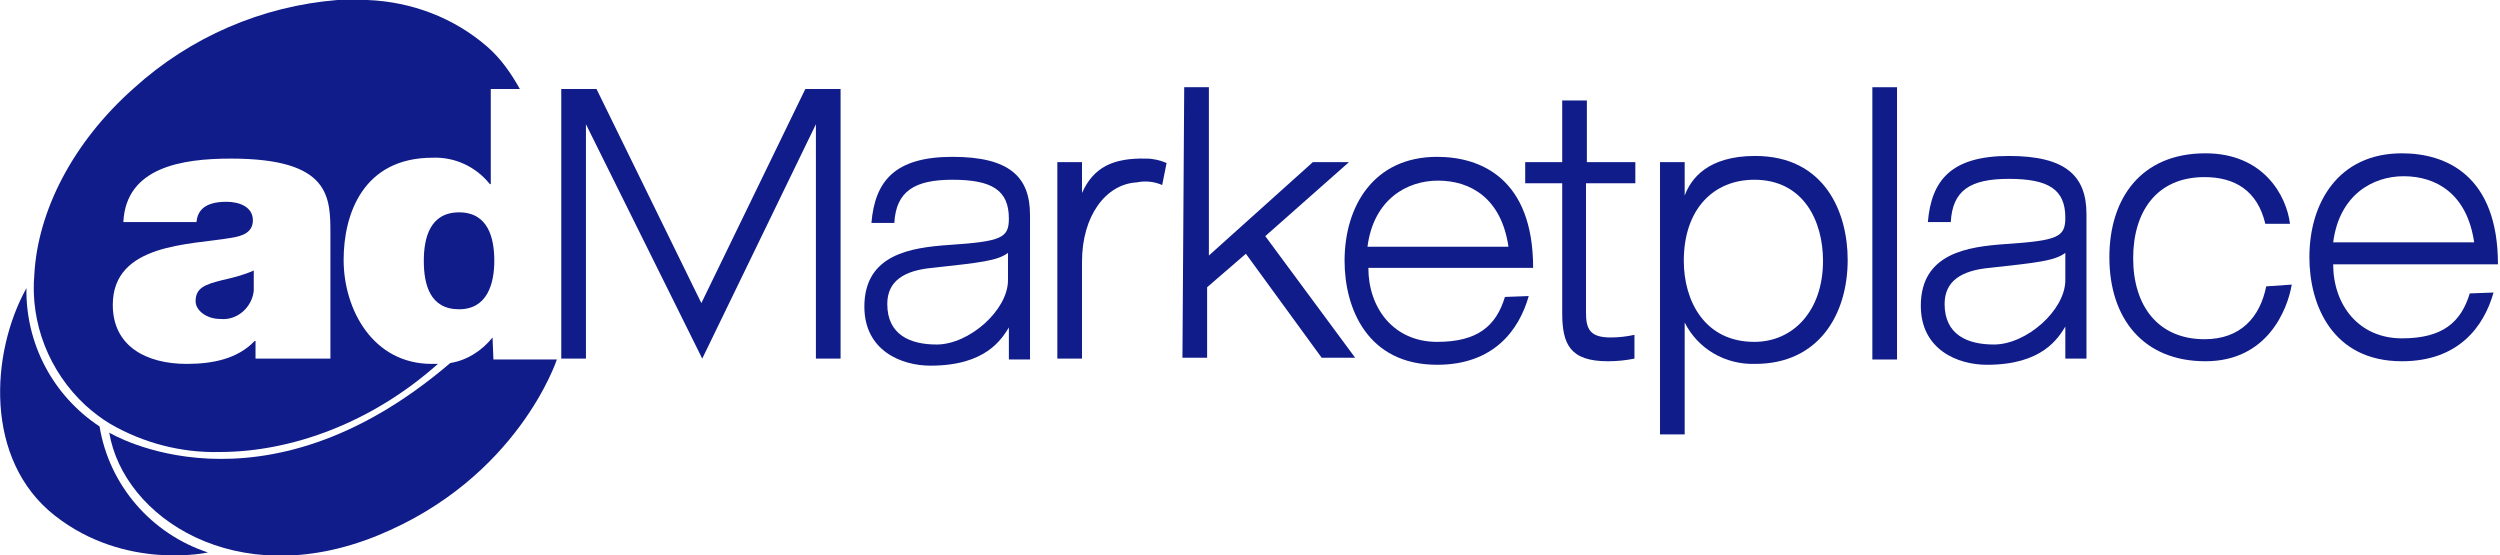
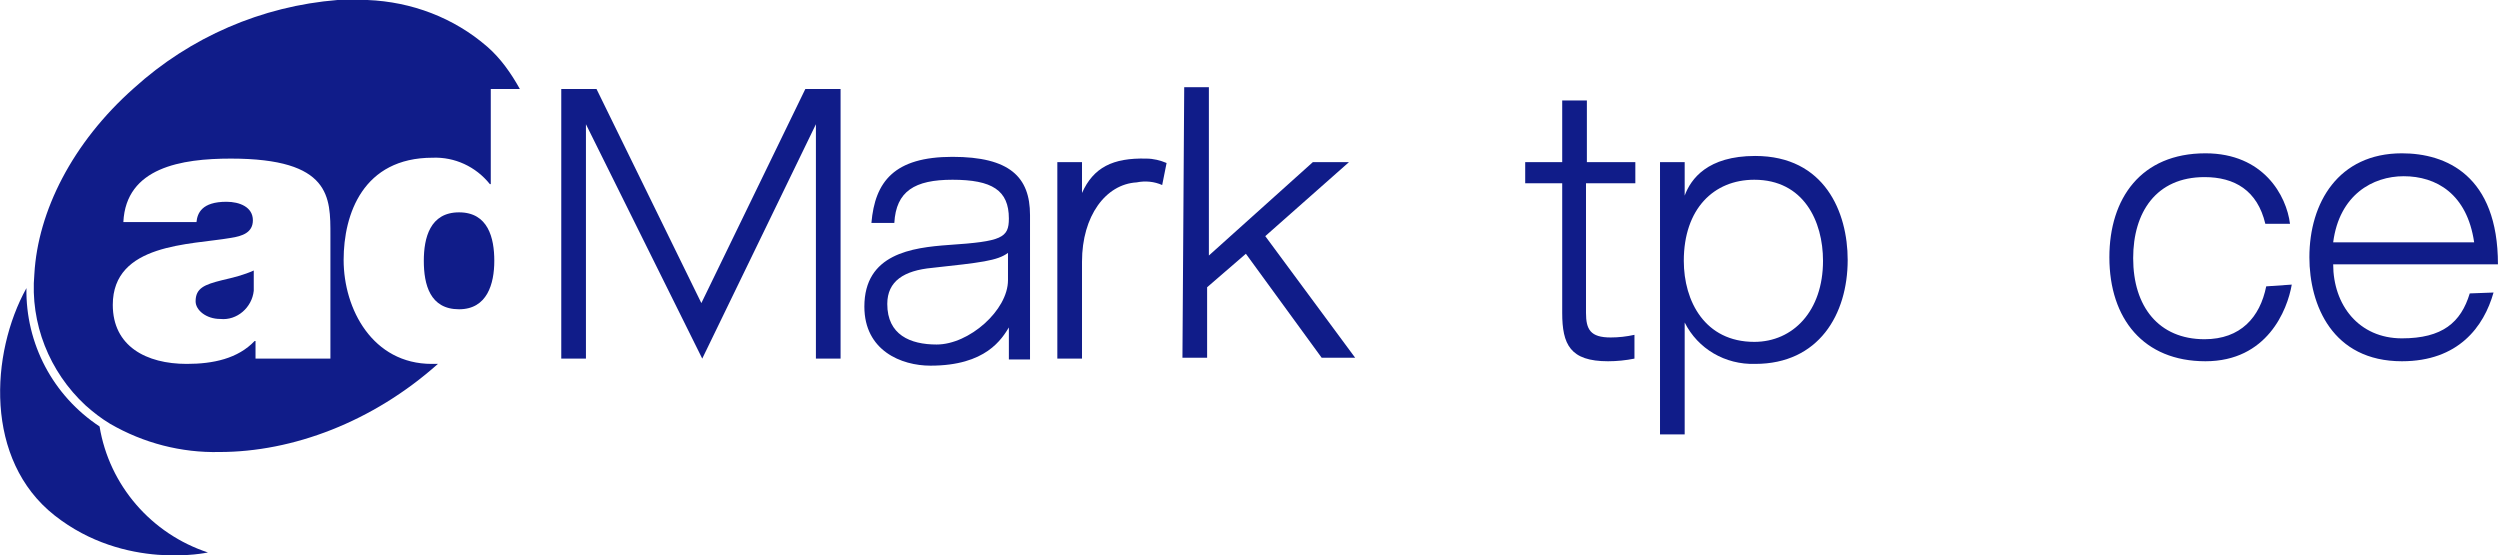
<svg xmlns="http://www.w3.org/2000/svg" width="608" height="135" viewBox="0 0 608 135" fill="none">
  <g clip-path="url(#clip0_1854_928)">
    <path d="M6.429 70.071C6.214 83.571 12.857 96.214 24.214 103.714C26.571 118.071 36.857 129.857 50.571 134.357C50.571 134.357 30.429 138.857 13.286 125.357C-3.857 111.857 -2.357 85.929 6.429 70.071Z" fill="#101C89" />
-     <path d="M119.786 82.071L120 87.429H135.429C135.429 87.429 126 116.357 91.714 130.286C57.429 144.214 30 125.786 26.571 105.214C26.571 105.214 63.429 127.714 109.5 88.286C113.571 87.643 117.214 85.286 119.786 82.071Z" fill="#101C89" />
    <path d="M120.214 63.429C120.214 57.857 118.714 51.643 111.643 51.643C104.571 51.643 103.071 57.857 103.071 63.429C103.071 69.214 104.571 75.214 111.643 75.214C118.5 75.214 120.214 69 120.214 63.429Z" fill="#101C89" />
    <path d="M47.571 73.286C47.571 75.429 50.143 77.571 53.571 77.571C57.643 78 61.286 74.786 61.714 70.714C61.714 70.5 61.714 70.286 61.714 70.071V65.786C59.357 66.857 56.786 67.5 54 68.143C49.714 69.214 47.571 70.071 47.571 73.286Z" fill="#101C89" />
    <path d="M105 88.5C90.643 88.5 83.571 75.214 83.571 63.214C83.571 52.071 88.286 38.357 105.214 38.357C110.571 38.143 115.714 40.5 119.143 44.786H119.357V21.643H126.429C124.286 17.786 121.714 14.143 118.5 11.357C110.357 4.286 100.071 0.429 89.357 0H82.071C63.643 1.5 46.286 9 32.571 21.429C17.571 34.714 9.214 51.429 8.357 66.643C7.286 78.643 12 90.429 20.786 98.571C22.714 100.286 24.643 101.786 26.786 103.071C34.929 107.786 44.143 110.143 53.357 109.929C71.143 109.929 90.643 102.643 106.5 88.5C105.857 88.5 105.429 88.5 105 88.5ZM80.357 87.214H62.143V82.929H61.929C57.857 87.214 51.857 88.5 45.429 88.5C35.571 88.5 27.429 84.214 27.429 74.143C27.429 59.143 46.286 59.571 56.143 57.857C58.929 57.429 61.5 56.571 61.5 53.571C61.5 50.357 58.286 49.071 55.071 49.071C49.071 49.071 48 51.857 47.786 54H30C30.643 40.714 44.143 38.571 56.143 38.571C80.571 38.571 80.357 48 80.357 57.214V87.214Z" fill="#101C89" />
    <path d="M136.714 87.214H142.5V30.214L170.786 87.214L198.429 30.214V87.214H204.429V21.643H195.857L170.571 73.714L145.071 21.643H136.5V87.214H136.714Z" fill="#101C89" />
    <path d="M211.929 54.214C212.786 44.143 217.5 38.143 231.643 38.143C245.571 38.143 250.5 43.071 250.5 52.286V87.429H245.357C245.357 87.429 245.357 83.143 245.357 79.286H245.571C243.643 82.5 239.786 88.929 226.286 88.929C219.214 88.929 210.214 85.286 210.214 74.571C210.214 61.714 221.786 60.214 230.786 59.571C243.643 58.714 245.357 57.857 245.357 53.143C245.357 46.286 241.286 43.714 231.643 43.714C222.429 43.714 217.929 46.5 217.5 54.214H211.929ZM245.143 61.5C242.571 63.429 238.5 63.857 226.714 65.143C219.857 65.786 215.786 68.357 215.786 73.929C215.786 81.429 221.357 83.786 227.786 83.786C235.714 83.786 245.143 75.429 245.143 68.143V61.5Z" fill="#101C89" />
    <path d="M257.143 39.429H263.143V46.929C265.929 40.714 270.643 38.357 278.786 38.571C280.5 38.571 282.214 39 283.714 39.643L282.643 45C280.714 44.143 278.571 43.929 276.429 44.357C268.929 44.786 263.143 52.5 263.143 63.643V87.214H257.143V39.429Z" fill="#101C89" />
    <path d="M288 21.214H294V62.143L319.286 39.429H328.071L307.714 57.429L329.571 87H321.429L303 61.714L293.571 69.857V87H287.571L288 21.214Z" fill="#101C89" />
-     <path d="M371.786 72C369.429 80.357 363.214 88.714 349.5 88.714C332.571 88.714 327 75 327 63.429C327 50.143 334.071 38.143 349.5 38.143C360.214 38.143 372.857 43.5 372.857 65.143H332.786C332.786 75 339 83.143 349.5 83.143C359.357 83.143 363.857 79.286 366 72.214L371.786 72ZM366.857 60C365.143 48.214 357.643 43.929 349.714 43.929C342.214 43.929 334.071 48.429 332.571 60H366.857Z" fill="#101C89" />
    <path d="M379.929 24.429H385.929V39.429H397.714V44.571H385.714V76.071C385.714 80.143 386.786 82.071 391.714 82.071C393.643 82.071 395.571 81.857 397.5 81.429V87.214C395.357 87.643 393.214 87.857 391.071 87.857C381.857 87.857 379.929 83.786 379.929 76.071V44.571H370.929V39.429H379.929V24.429Z" fill="#101C89" />
    <path d="M403.714 39.429H409.714V47.571C411.214 43.5 415.286 37.929 426.857 37.929C443.786 37.929 449.357 51.643 449.357 63.214C449.357 76.5 442.286 88.5 426.857 88.5C419.571 88.714 412.929 84.857 409.714 78.429V105.643H403.714V39.429ZM426.643 83.143C436.071 83.143 443.357 75.643 443.357 63.429C443.357 53.786 438.643 43.714 426.643 43.714C416.786 43.714 409.5 50.786 409.5 63.429C409.5 73.286 414.643 83.143 426.643 83.143Z" fill="#101C89" />
-     <path d="M455.357 21.214H461.357V87.429H455.357V21.214Z" fill="#101C89" />
-     <path d="M468.857 54C469.714 43.929 474.429 37.929 488.571 37.929C502.5 37.929 507.429 42.857 507.429 52.071V87.214H502.286C502.286 87.214 502.286 82.929 502.286 79.071H502.5C500.571 82.286 496.714 88.714 483.214 88.714C476.143 88.714 467.143 85.071 467.143 74.357C467.143 61.5 478.714 60 487.714 59.357C500.571 58.5 502.286 57.643 502.286 52.929C502.286 46.071 498.214 43.5 488.571 43.5C479.143 43.5 474.857 46.286 474.429 54H468.857ZM502.286 61.5C499.714 63.429 495.643 63.857 483.857 65.143C477 65.786 472.929 68.357 472.929 73.929C472.929 81.429 478.5 83.786 484.929 83.786C492.857 83.786 502.286 75.429 502.286 68.143V61.5Z" fill="#101C89" />
    <path d="M557.357 69.214C556.286 75.429 551.357 87.857 536.357 87.857C521.357 87.857 513 77.571 513 62.571C513 48.214 520.714 37.286 536.357 37.286C550.5 37.286 556.071 47.571 556.929 54.429H550.929C549 46.286 543.429 43.071 536.143 43.071C524.357 43.071 518.786 51.643 518.786 62.786C518.786 74.571 525 82.5 536.143 82.5C544.929 82.5 549.643 77.143 551.143 69.643L557.357 69.214Z" fill="#101C89" />
    <path d="M606.429 71.143C604.071 79.5 597.857 87.857 584.143 87.857C567.214 87.857 561.643 74.143 561.643 62.571C561.643 49.286 568.714 37.286 584.143 37.286C594.857 37.286 607.5 42.643 607.5 64.286H567.429C567.429 74.143 573.643 82.286 584.143 82.286C594 82.286 598.5 78.429 600.643 71.357L606.429 71.143ZM601.714 58.929C600 47.143 592.5 42.857 584.571 42.857C577.071 42.857 568.929 47.357 567.429 58.929H601.714Z" fill="#101C89" />
  </g>
  <defs>
    <clipPath id="clip0_1854_928">
      <rect width="607.5" height="135" fill="white" />
    </clipPath>
  </defs>
</svg>